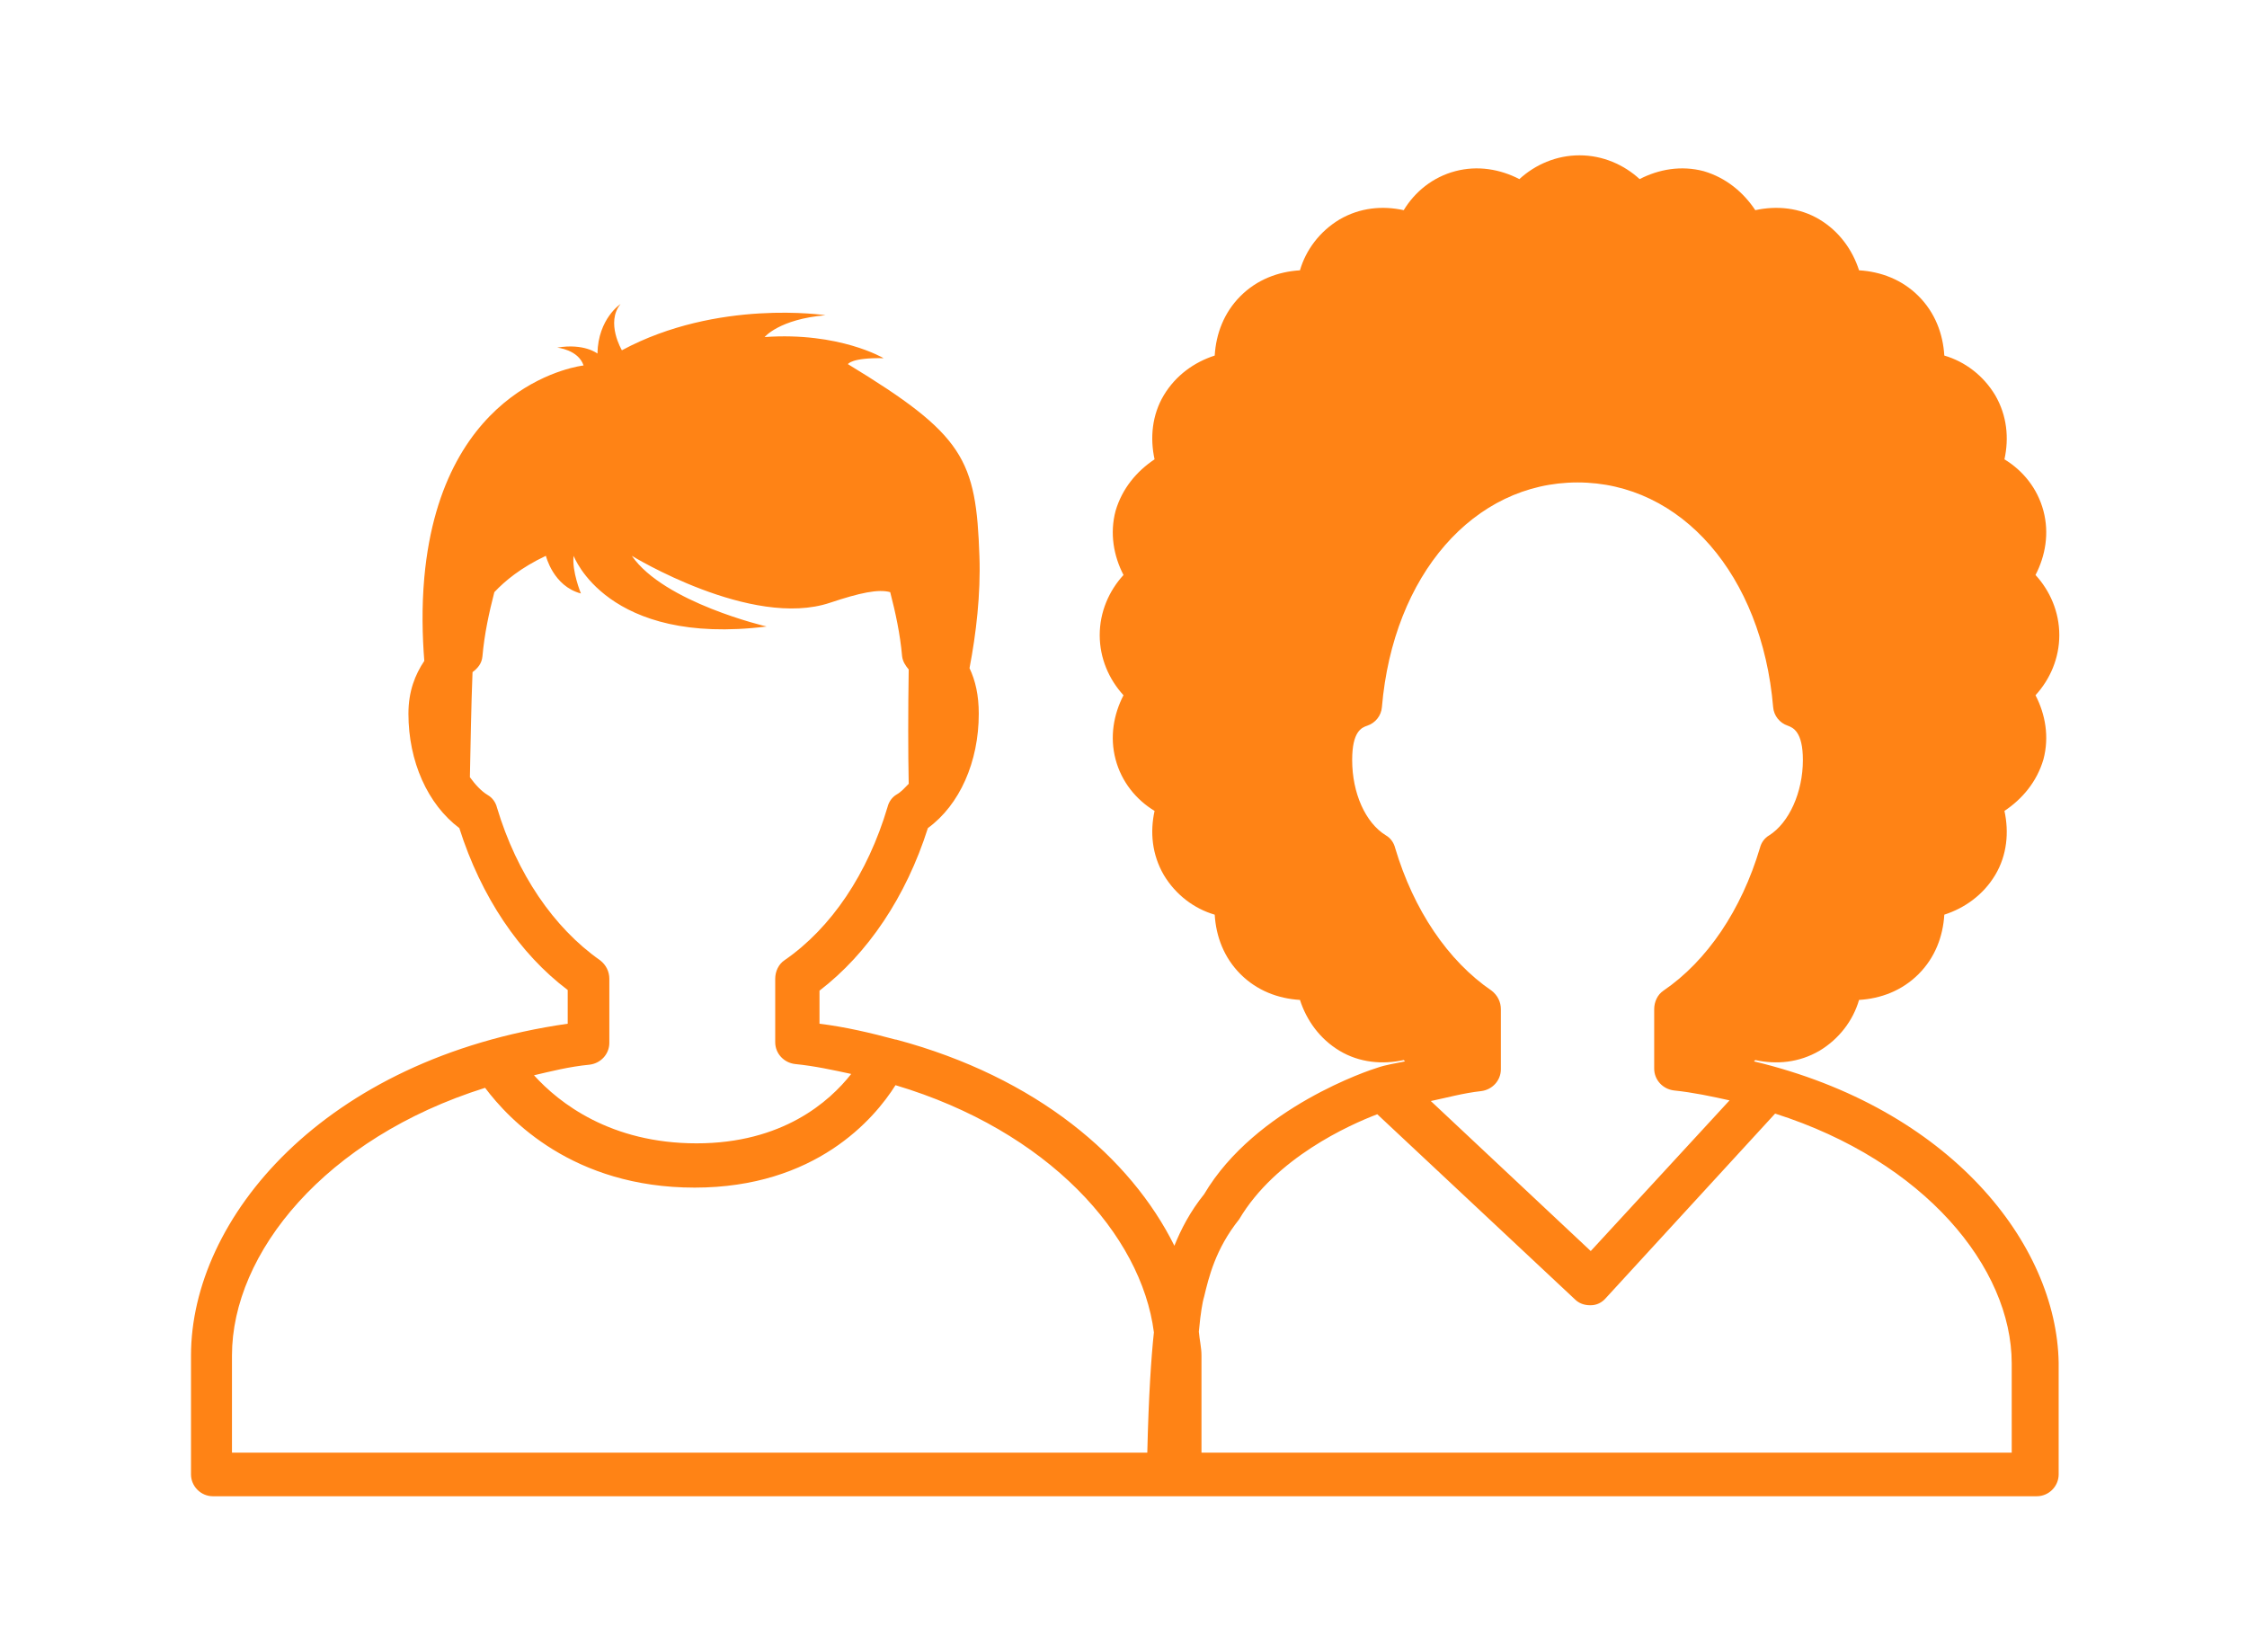
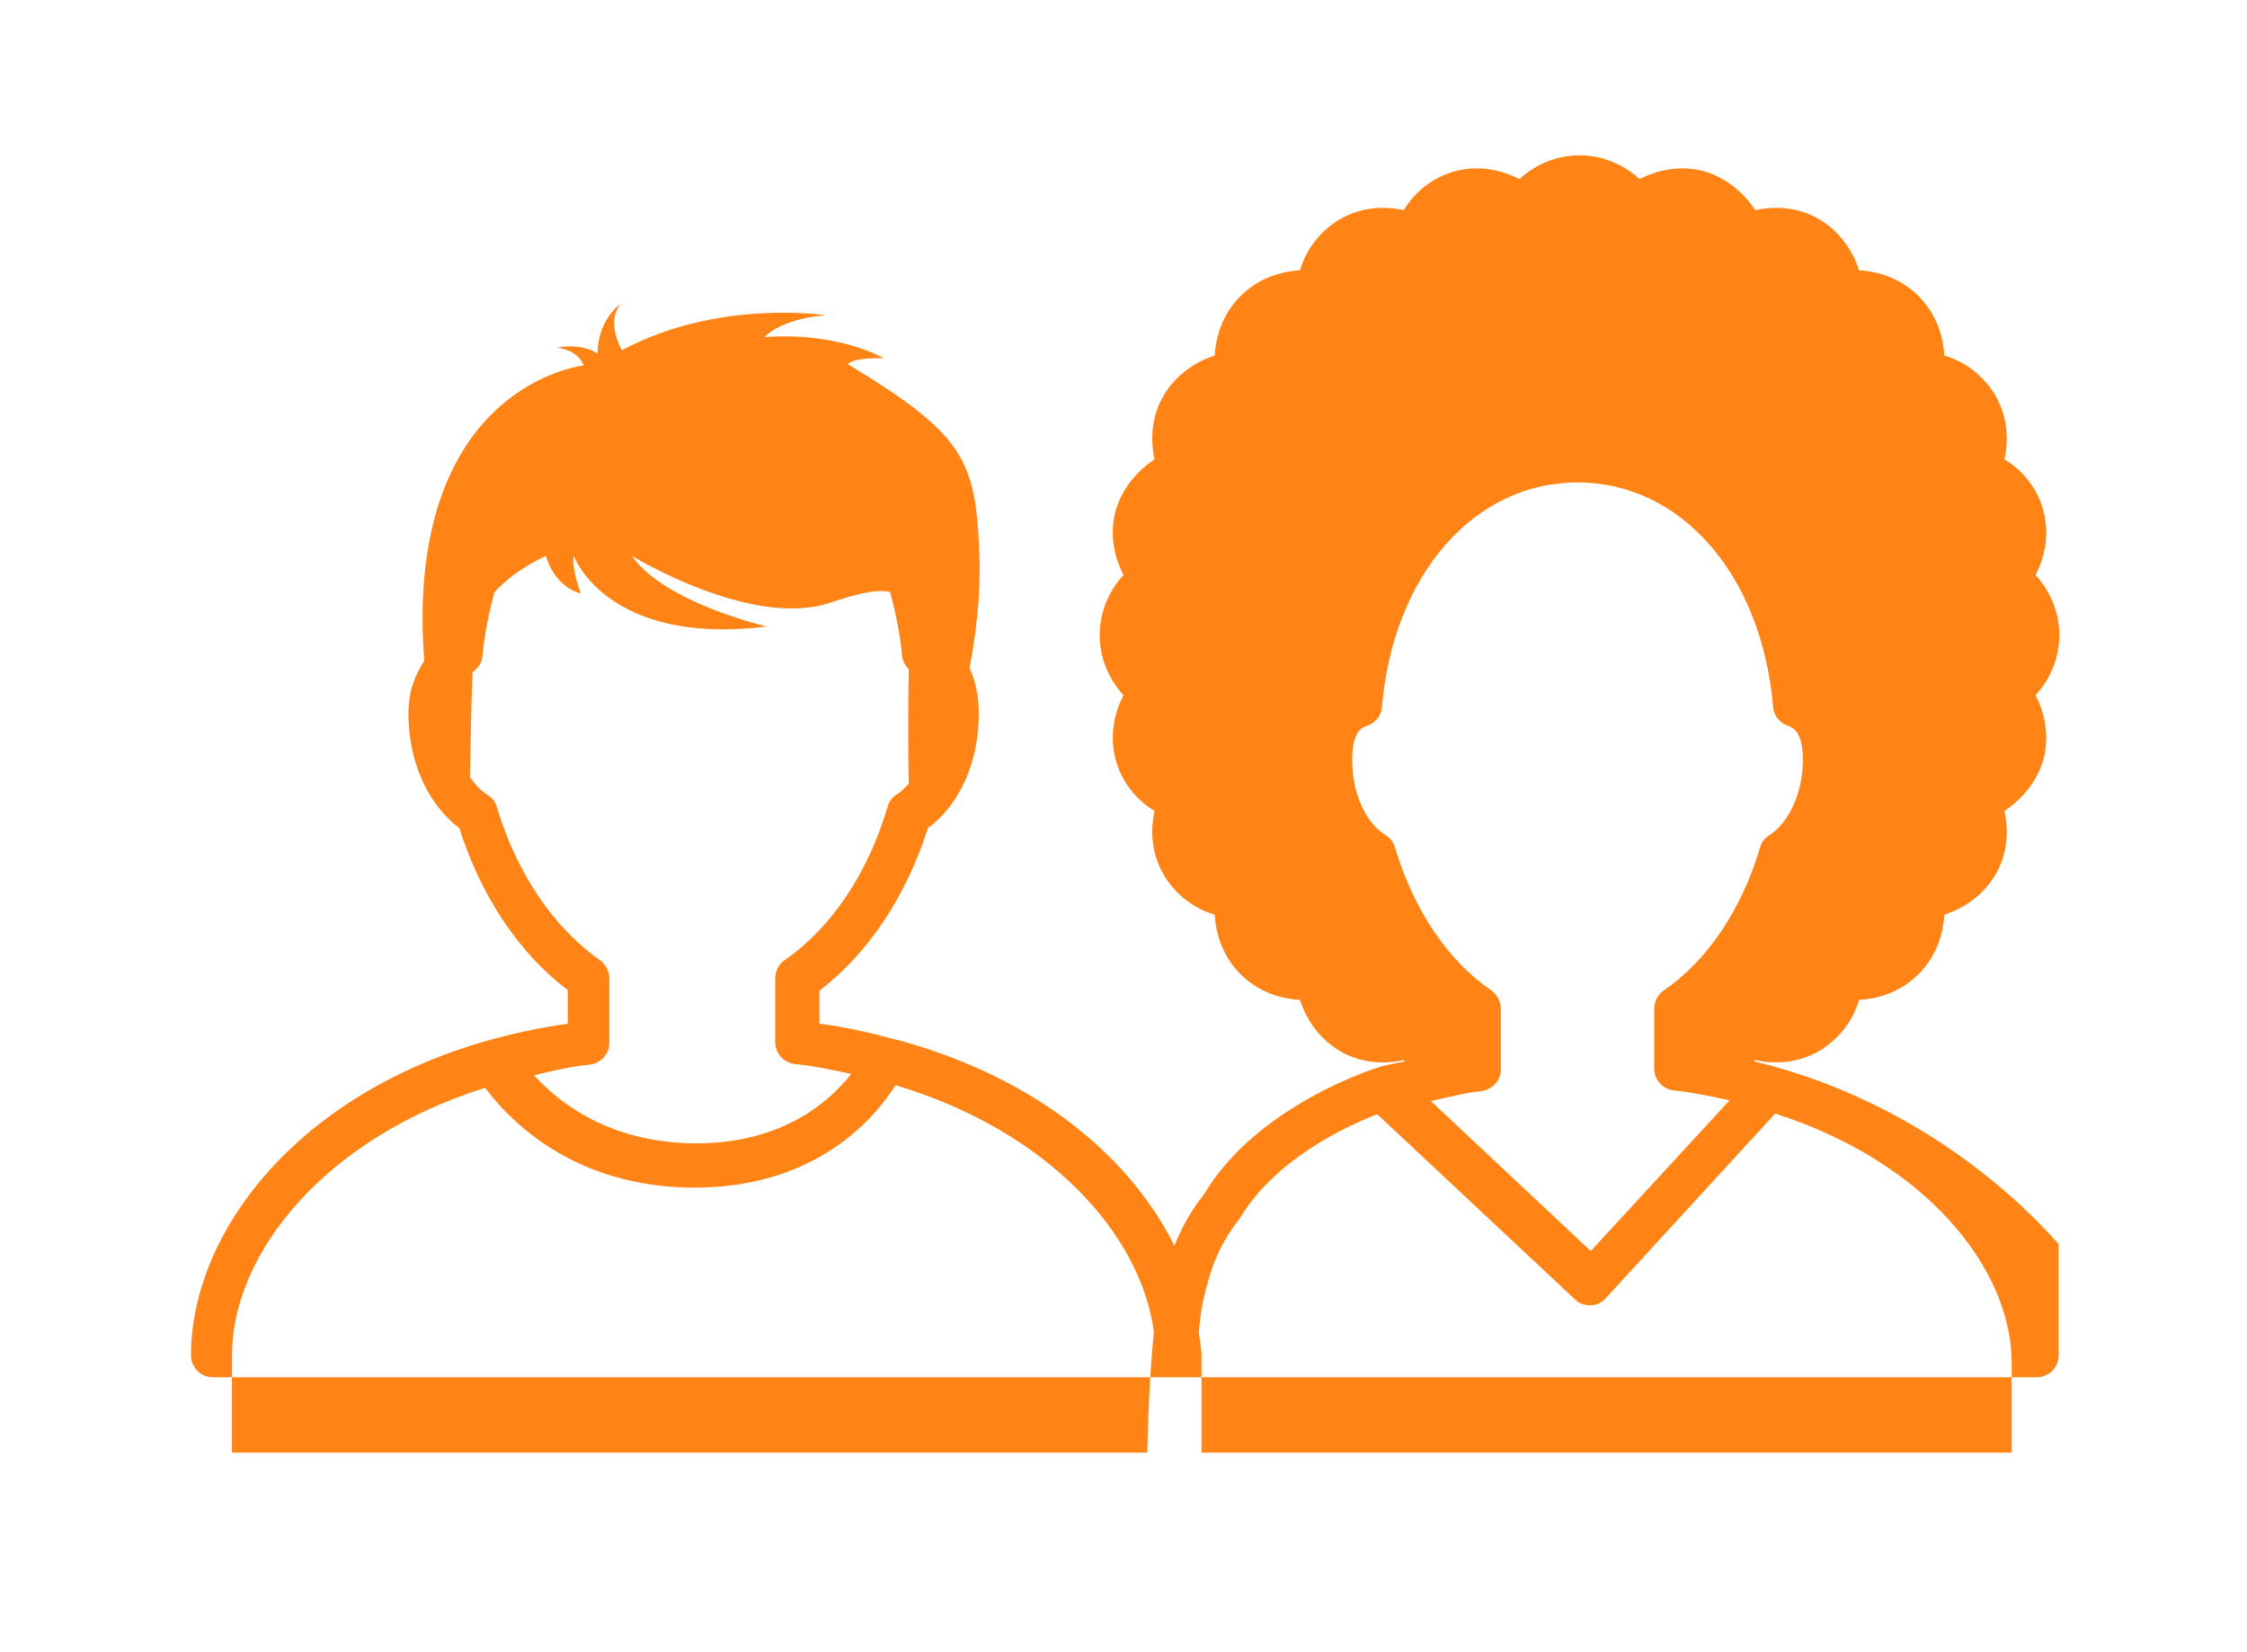
<svg xmlns="http://www.w3.org/2000/svg" version="1.1" id="Layer_1" x="0px" y="0px" viewBox="0 0 340 250" style="enable-background:new 0 0 340 250;" xml:space="preserve">
  <style type="text/css">
	.st0{fill:#FF8315;}
</style>
-   <path id="XMLID_82_" class="st0" d="M265.4,160.6c0.1-0.1,0.1-0.1,0.2-0.2c3.2,0.7,6.6,0.4,9.7-1.4c3-1.8,5.1-4.6,6-7.7  c3.3-0.2,6.5-1.4,9-3.9s3.7-5.7,3.9-9c3.1-1,5.9-3,7.7-6c1.8-3,2.1-6.5,1.4-9.7c2.7-1.8,4.9-4.4,5.9-7.8c0.9-3.4,0.3-6.8-1.2-9.7  c2.2-2.4,3.6-5.6,3.6-9.1s-1.4-6.7-3.6-9.1c1.5-2.9,2.1-6.3,1.2-9.7c-0.9-3.4-3.1-6.1-5.9-7.8c0.7-3.2,0.4-6.6-1.4-9.7  c-1.8-3-4.6-5.1-7.7-6c-0.2-3.3-1.4-6.5-3.9-9c-2.5-2.5-5.7-3.7-9-3.9c-1-3.1-3-5.9-6-7.7s-6.5-2.1-9.7-1.4  c-1.8-2.7-4.4-4.9-7.8-5.9c-3.4-0.9-6.8-0.3-9.7,1.2c-2.4-2.2-5.6-3.6-9.1-3.6c-3.5,0-6.7,1.4-9.1,3.6c-2.9-1.5-6.3-2.1-9.7-1.2  c-3.4,0.9-6.1,3.1-7.8,5.9c-3.2-0.7-6.6-0.4-9.7,1.4c-3,1.8-5.1,4.6-6,7.7c-3.3,0.2-6.5,1.4-9,3.9c-2.5,2.5-3.7,5.7-3.9,9  c-3.1,1-5.9,3-7.7,6c-1.8,3-2.1,6.5-1.4,9.7c-2.7,1.8-4.9,4.4-5.9,7.8c-0.9,3.4-0.3,6.8,1.2,9.7c-2.2,2.4-3.6,5.6-3.6,9.1  s1.4,6.7,3.6,9.1c-1.5,2.9-2.1,6.3-1.2,9.7c0.9,3.4,3.1,6.1,5.9,7.8c-0.7,3.2-0.4,6.6,1.4,9.7c1.8,3,4.6,5.1,7.7,6  c0.2,3.3,1.4,6.5,3.9,9s5.7,3.7,9,3.9c1,3.1,3,5.9,6,7.7c3,1.8,6.5,2.1,9.7,1.4c0.1,0.1,0.1,0.1,0.2,0.2c-1.4,0.3-2.9,0.5-4.3,1  c-0.7,0.2-18.3,5.9-26.1,19.1c-2.1,2.6-3.5,5.3-4.5,7.8c-6.6-13.3-20.8-25.5-42.1-31.2c0,0,0,0,0,0c0,0-0.1,0-0.1,0  c-3.7-1-7.5-1.9-11.5-2.4v-5c7.3-5.6,13.1-14.2,16.4-24.6c4.8-3.5,7.7-10,7.7-17.3c0-2.8-0.5-5-1.4-6.9c1-5.2,1.7-11.2,1.5-16.9  c-0.5-14.7-2.3-18.4-19.9-29.1c0,0,0.5-1,5.4-0.9c0,0-6.7-4-18-3.2c0,0,2.2-2.7,9.2-3.3c0,0-16.3-2.5-30.8,5.3c0,0-2.5-4.2-0.2-7  c0,0-3.4,2.2-3.5,7.5c0,0-2-1.6-6.1-0.9c0,0,3.2,0.3,4,2.7c0,0-21.4,2.3-24.1,32.1c-0.4,4.5-0.3,8.8,0,12.6c-1.4,2.1-2.4,4.6-2.4,8  c0,7.2,2.9,13.7,7.7,17.3c3.3,10.4,9.1,19,16.4,24.5v5.1c-37,5.3-57,29.5-57,50.2v18c0,1.8,1.5,3.3,3.3,3.3h146.6c0,0,0,0,0,0h129.4  c1.8,0,3.3-1.5,3.3-3.3v-16.9C311.2,188.2,295.1,167.7,265.4,160.6z M224.1,165.1c1.7-0.2,3-1.6,3-3.3v-9.1c0-1.1-0.5-2.1-1.4-2.8  c-6.6-4.5-11.8-12.2-14.6-21.6c-0.2-0.8-0.7-1.5-1.4-1.9c-3.1-1.9-5.1-6.4-5.1-11.4c0-4.3,1.4-4.9,2.3-5.2c1.2-0.4,2.1-1.5,2.2-2.8  c1.7-20,13.9-34,29.6-34c15.7,0,27.9,14,29.6,34c0.1,1.3,1,2.4,2.2,2.8c0.8,0.3,2.3,0.9,2.3,5.2c0,4.9-2.1,9.5-5.1,11.4  c-0.7,0.4-1.2,1.1-1.4,1.9c-2.8,9.4-8,17.1-14.6,21.6c-0.9,0.6-1.4,1.7-1.4,2.8v9c0,1.7,1.3,3.1,3,3.3c2.9,0.3,5.7,0.9,8.4,1.5  l-21,22.8l-24.2-22.7C218.9,166.1,221.4,165.4,224.1,165.1z M89.2,161.1c1.7-0.2,3-1.6,3-3.3v-9.7c0-1.1-0.5-2.1-1.4-2.8  c-7-4.9-12.6-13.1-15.6-23.1c-0.2-0.8-0.7-1.5-1.4-1.9c-1-0.6-1.9-1.6-2.7-2.7c0.1-4.8,0.2-10.9,0.4-15.9c0.8-0.6,1.4-1.3,1.5-2.4  c0.3-3.4,1-6.6,1.8-9.7c1.6-1.7,4-3.7,7.8-5.5c0,0,1.1,4.6,5.3,5.7c0,0-1.4-3.4-1.1-5.7c0,0,5,13.7,29.2,10.7  c0,0-15.5-3.6-20.4-10.7c0,0,18.1,11.1,30,7.1c4.5-1.5,7.3-2.1,9.1-1.6c0.8,3.1,1.5,6.3,1.8,9.7c0.1,0.8,0.5,1.4,1,2  c-0.1,6.2-0.1,12.6,0,17.3c-0.6,0.6-1.1,1.2-1.8,1.6c-0.7,0.4-1.2,1.1-1.4,1.9c-3,10.1-8.5,18.3-15.6,23.2c-0.9,0.6-1.4,1.7-1.4,2.8  v9.6c0,1.7,1.3,3.1,3,3.3c3,0.3,5.7,0.9,8.5,1.5c-3.3,4.2-10.4,10.5-23.4,10.5c-13,0-20.8-6.1-24.6-10.3  C83.4,162.1,86.1,161.4,89.2,161.1z M35.1,205.1c0-15.5,14.1-32.9,38.3-40.5c3.6,4.8,13.3,15.1,31.7,15.1  c18.3,0,27.2-10.4,30.4-15.5c23.1,6.9,37.2,22.6,39.1,37.4c-0.4,3.7-0.8,9.6-1,18.2H35.1V205.1z M304.5,219.8H181.8v-14.7  c0-1.2-0.3-2.4-0.4-3.6c0.3-3.3,0.6-4.4,0.6-4.5c0-0.1,0.2-0.8,0.2-0.8c0.7-2.9,1.7-7.2,5.3-11.7c5.5-9.3,16.7-14.3,20.9-15.9  l29.9,28c0.6,0.6,1.4,0.9,2.3,0.9c0,0,0.1,0,0.1,0c0.9,0,1.7-0.4,2.3-1.1l25.6-27.9c22.6,7.2,35.8,23.3,35.8,37.8V219.8z" />
+   <path id="XMLID_82_" class="st0" d="M265.4,160.6c0.1-0.1,0.1-0.1,0.2-0.2c3.2,0.7,6.6,0.4,9.7-1.4c3-1.8,5.1-4.6,6-7.7  c3.3-0.2,6.5-1.4,9-3.9s3.7-5.7,3.9-9c3.1-1,5.9-3,7.7-6c1.8-3,2.1-6.5,1.4-9.7c2.7-1.8,4.9-4.4,5.9-7.8c0.9-3.4,0.3-6.8-1.2-9.7  c2.2-2.4,3.6-5.6,3.6-9.1s-1.4-6.7-3.6-9.1c1.5-2.9,2.1-6.3,1.2-9.7c-0.9-3.4-3.1-6.1-5.9-7.8c0.7-3.2,0.4-6.6-1.4-9.7  c-1.8-3-4.6-5.1-7.7-6c-0.2-3.3-1.4-6.5-3.9-9c-2.5-2.5-5.7-3.7-9-3.9c-1-3.1-3-5.9-6-7.7s-6.5-2.1-9.7-1.4  c-1.8-2.7-4.4-4.9-7.8-5.9c-3.4-0.9-6.8-0.3-9.7,1.2c-2.4-2.2-5.6-3.6-9.1-3.6c-3.5,0-6.7,1.4-9.1,3.6c-2.9-1.5-6.3-2.1-9.7-1.2  c-3.4,0.9-6.1,3.1-7.8,5.9c-3.2-0.7-6.6-0.4-9.7,1.4c-3,1.8-5.1,4.6-6,7.7c-3.3,0.2-6.5,1.4-9,3.9c-2.5,2.5-3.7,5.7-3.9,9  c-3.1,1-5.9,3-7.7,6c-1.8,3-2.1,6.5-1.4,9.7c-2.7,1.8-4.9,4.4-5.9,7.8c-0.9,3.4-0.3,6.8,1.2,9.7c-2.2,2.4-3.6,5.6-3.6,9.1  s1.4,6.7,3.6,9.1c-1.5,2.9-2.1,6.3-1.2,9.7c0.9,3.4,3.1,6.1,5.9,7.8c-0.7,3.2-0.4,6.6,1.4,9.7c1.8,3,4.6,5.1,7.7,6  c0.2,3.3,1.4,6.5,3.9,9s5.7,3.7,9,3.9c1,3.1,3,5.9,6,7.7c3,1.8,6.5,2.1,9.7,1.4c0.1,0.1,0.1,0.1,0.2,0.2c-1.4,0.3-2.9,0.5-4.3,1  c-0.7,0.2-18.3,5.9-26.1,19.1c-2.1,2.6-3.5,5.3-4.5,7.8c-6.6-13.3-20.8-25.5-42.1-31.2c0,0,0,0,0,0c0,0-0.1,0-0.1,0  c-3.7-1-7.5-1.9-11.5-2.4v-5c7.3-5.6,13.1-14.2,16.4-24.6c4.8-3.5,7.7-10,7.7-17.3c0-2.8-0.5-5-1.4-6.9c1-5.2,1.7-11.2,1.5-16.9  c-0.5-14.7-2.3-18.4-19.9-29.1c0,0,0.5-1,5.4-0.9c0,0-6.7-4-18-3.2c0,0,2.2-2.7,9.2-3.3c0,0-16.3-2.5-30.8,5.3c0,0-2.5-4.2-0.2-7  c0,0-3.4,2.2-3.5,7.5c0,0-2-1.6-6.1-0.9c0,0,3.2,0.3,4,2.7c0,0-21.4,2.3-24.1,32.1c-0.4,4.5-0.3,8.8,0,12.6c-1.4,2.1-2.4,4.6-2.4,8  c0,7.2,2.9,13.7,7.7,17.3c3.3,10.4,9.1,19,16.4,24.5v5.1c-37,5.3-57,29.5-57,50.2c0,1.8,1.5,3.3,3.3,3.3h146.6c0,0,0,0,0,0h129.4  c1.8,0,3.3-1.5,3.3-3.3v-16.9C311.2,188.2,295.1,167.7,265.4,160.6z M224.1,165.1c1.7-0.2,3-1.6,3-3.3v-9.1c0-1.1-0.5-2.1-1.4-2.8  c-6.6-4.5-11.8-12.2-14.6-21.6c-0.2-0.8-0.7-1.5-1.4-1.9c-3.1-1.9-5.1-6.4-5.1-11.4c0-4.3,1.4-4.9,2.3-5.2c1.2-0.4,2.1-1.5,2.2-2.8  c1.7-20,13.9-34,29.6-34c15.7,0,27.9,14,29.6,34c0.1,1.3,1,2.4,2.2,2.8c0.8,0.3,2.3,0.9,2.3,5.2c0,4.9-2.1,9.5-5.1,11.4  c-0.7,0.4-1.2,1.1-1.4,1.9c-2.8,9.4-8,17.1-14.6,21.6c-0.9,0.6-1.4,1.7-1.4,2.8v9c0,1.7,1.3,3.1,3,3.3c2.9,0.3,5.7,0.9,8.4,1.5  l-21,22.8l-24.2-22.7C218.9,166.1,221.4,165.4,224.1,165.1z M89.2,161.1c1.7-0.2,3-1.6,3-3.3v-9.7c0-1.1-0.5-2.1-1.4-2.8  c-7-4.9-12.6-13.1-15.6-23.1c-0.2-0.8-0.7-1.5-1.4-1.9c-1-0.6-1.9-1.6-2.7-2.7c0.1-4.8,0.2-10.9,0.4-15.9c0.8-0.6,1.4-1.3,1.5-2.4  c0.3-3.4,1-6.6,1.8-9.7c1.6-1.7,4-3.7,7.8-5.5c0,0,1.1,4.6,5.3,5.7c0,0-1.4-3.4-1.1-5.7c0,0,5,13.7,29.2,10.7  c0,0-15.5-3.6-20.4-10.7c0,0,18.1,11.1,30,7.1c4.5-1.5,7.3-2.1,9.1-1.6c0.8,3.1,1.5,6.3,1.8,9.7c0.1,0.8,0.5,1.4,1,2  c-0.1,6.2-0.1,12.6,0,17.3c-0.6,0.6-1.1,1.2-1.8,1.6c-0.7,0.4-1.2,1.1-1.4,1.9c-3,10.1-8.5,18.3-15.6,23.2c-0.9,0.6-1.4,1.7-1.4,2.8  v9.6c0,1.7,1.3,3.1,3,3.3c3,0.3,5.7,0.9,8.5,1.5c-3.3,4.2-10.4,10.5-23.4,10.5c-13,0-20.8-6.1-24.6-10.3  C83.4,162.1,86.1,161.4,89.2,161.1z M35.1,205.1c0-15.5,14.1-32.9,38.3-40.5c3.6,4.8,13.3,15.1,31.7,15.1  c18.3,0,27.2-10.4,30.4-15.5c23.1,6.9,37.2,22.6,39.1,37.4c-0.4,3.7-0.8,9.6-1,18.2H35.1V205.1z M304.5,219.8H181.8v-14.7  c0-1.2-0.3-2.4-0.4-3.6c0.3-3.3,0.6-4.4,0.6-4.5c0-0.1,0.2-0.8,0.2-0.8c0.7-2.9,1.7-7.2,5.3-11.7c5.5-9.3,16.7-14.3,20.9-15.9  l29.9,28c0.6,0.6,1.4,0.9,2.3,0.9c0,0,0.1,0,0.1,0c0.9,0,1.7-0.4,2.3-1.1l25.6-27.9c22.6,7.2,35.8,23.3,35.8,37.8V219.8z" />
</svg>